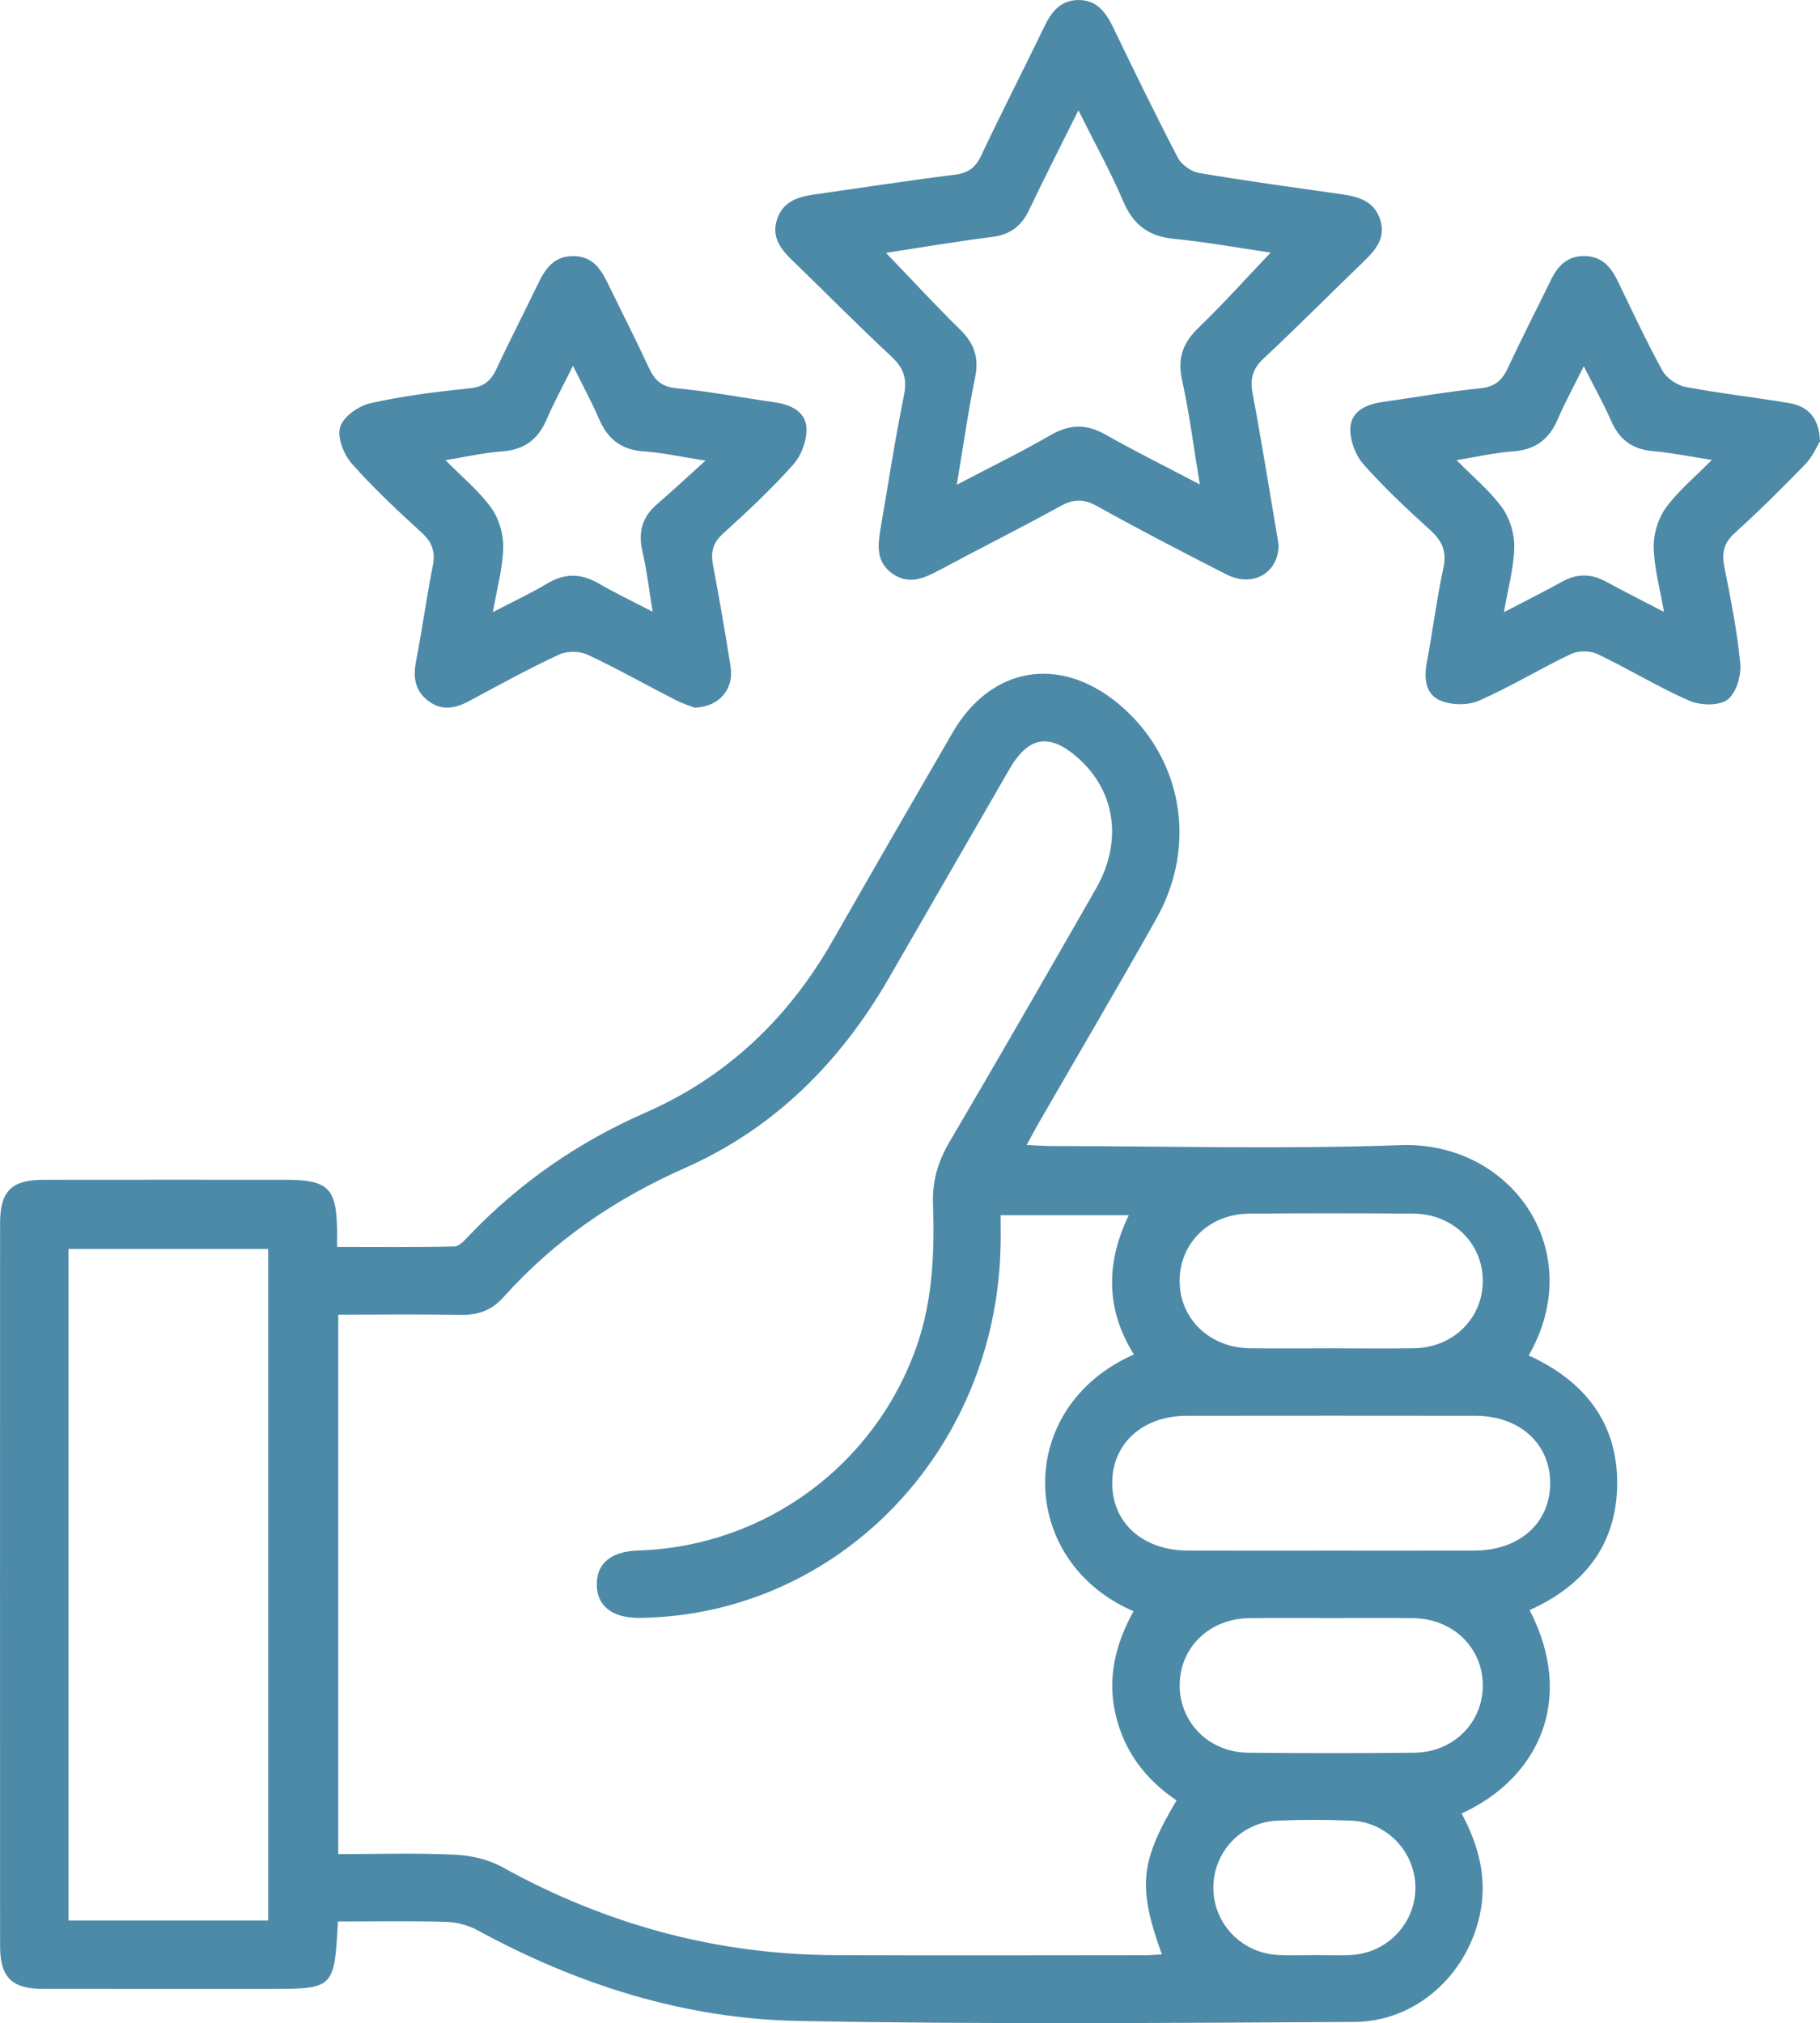
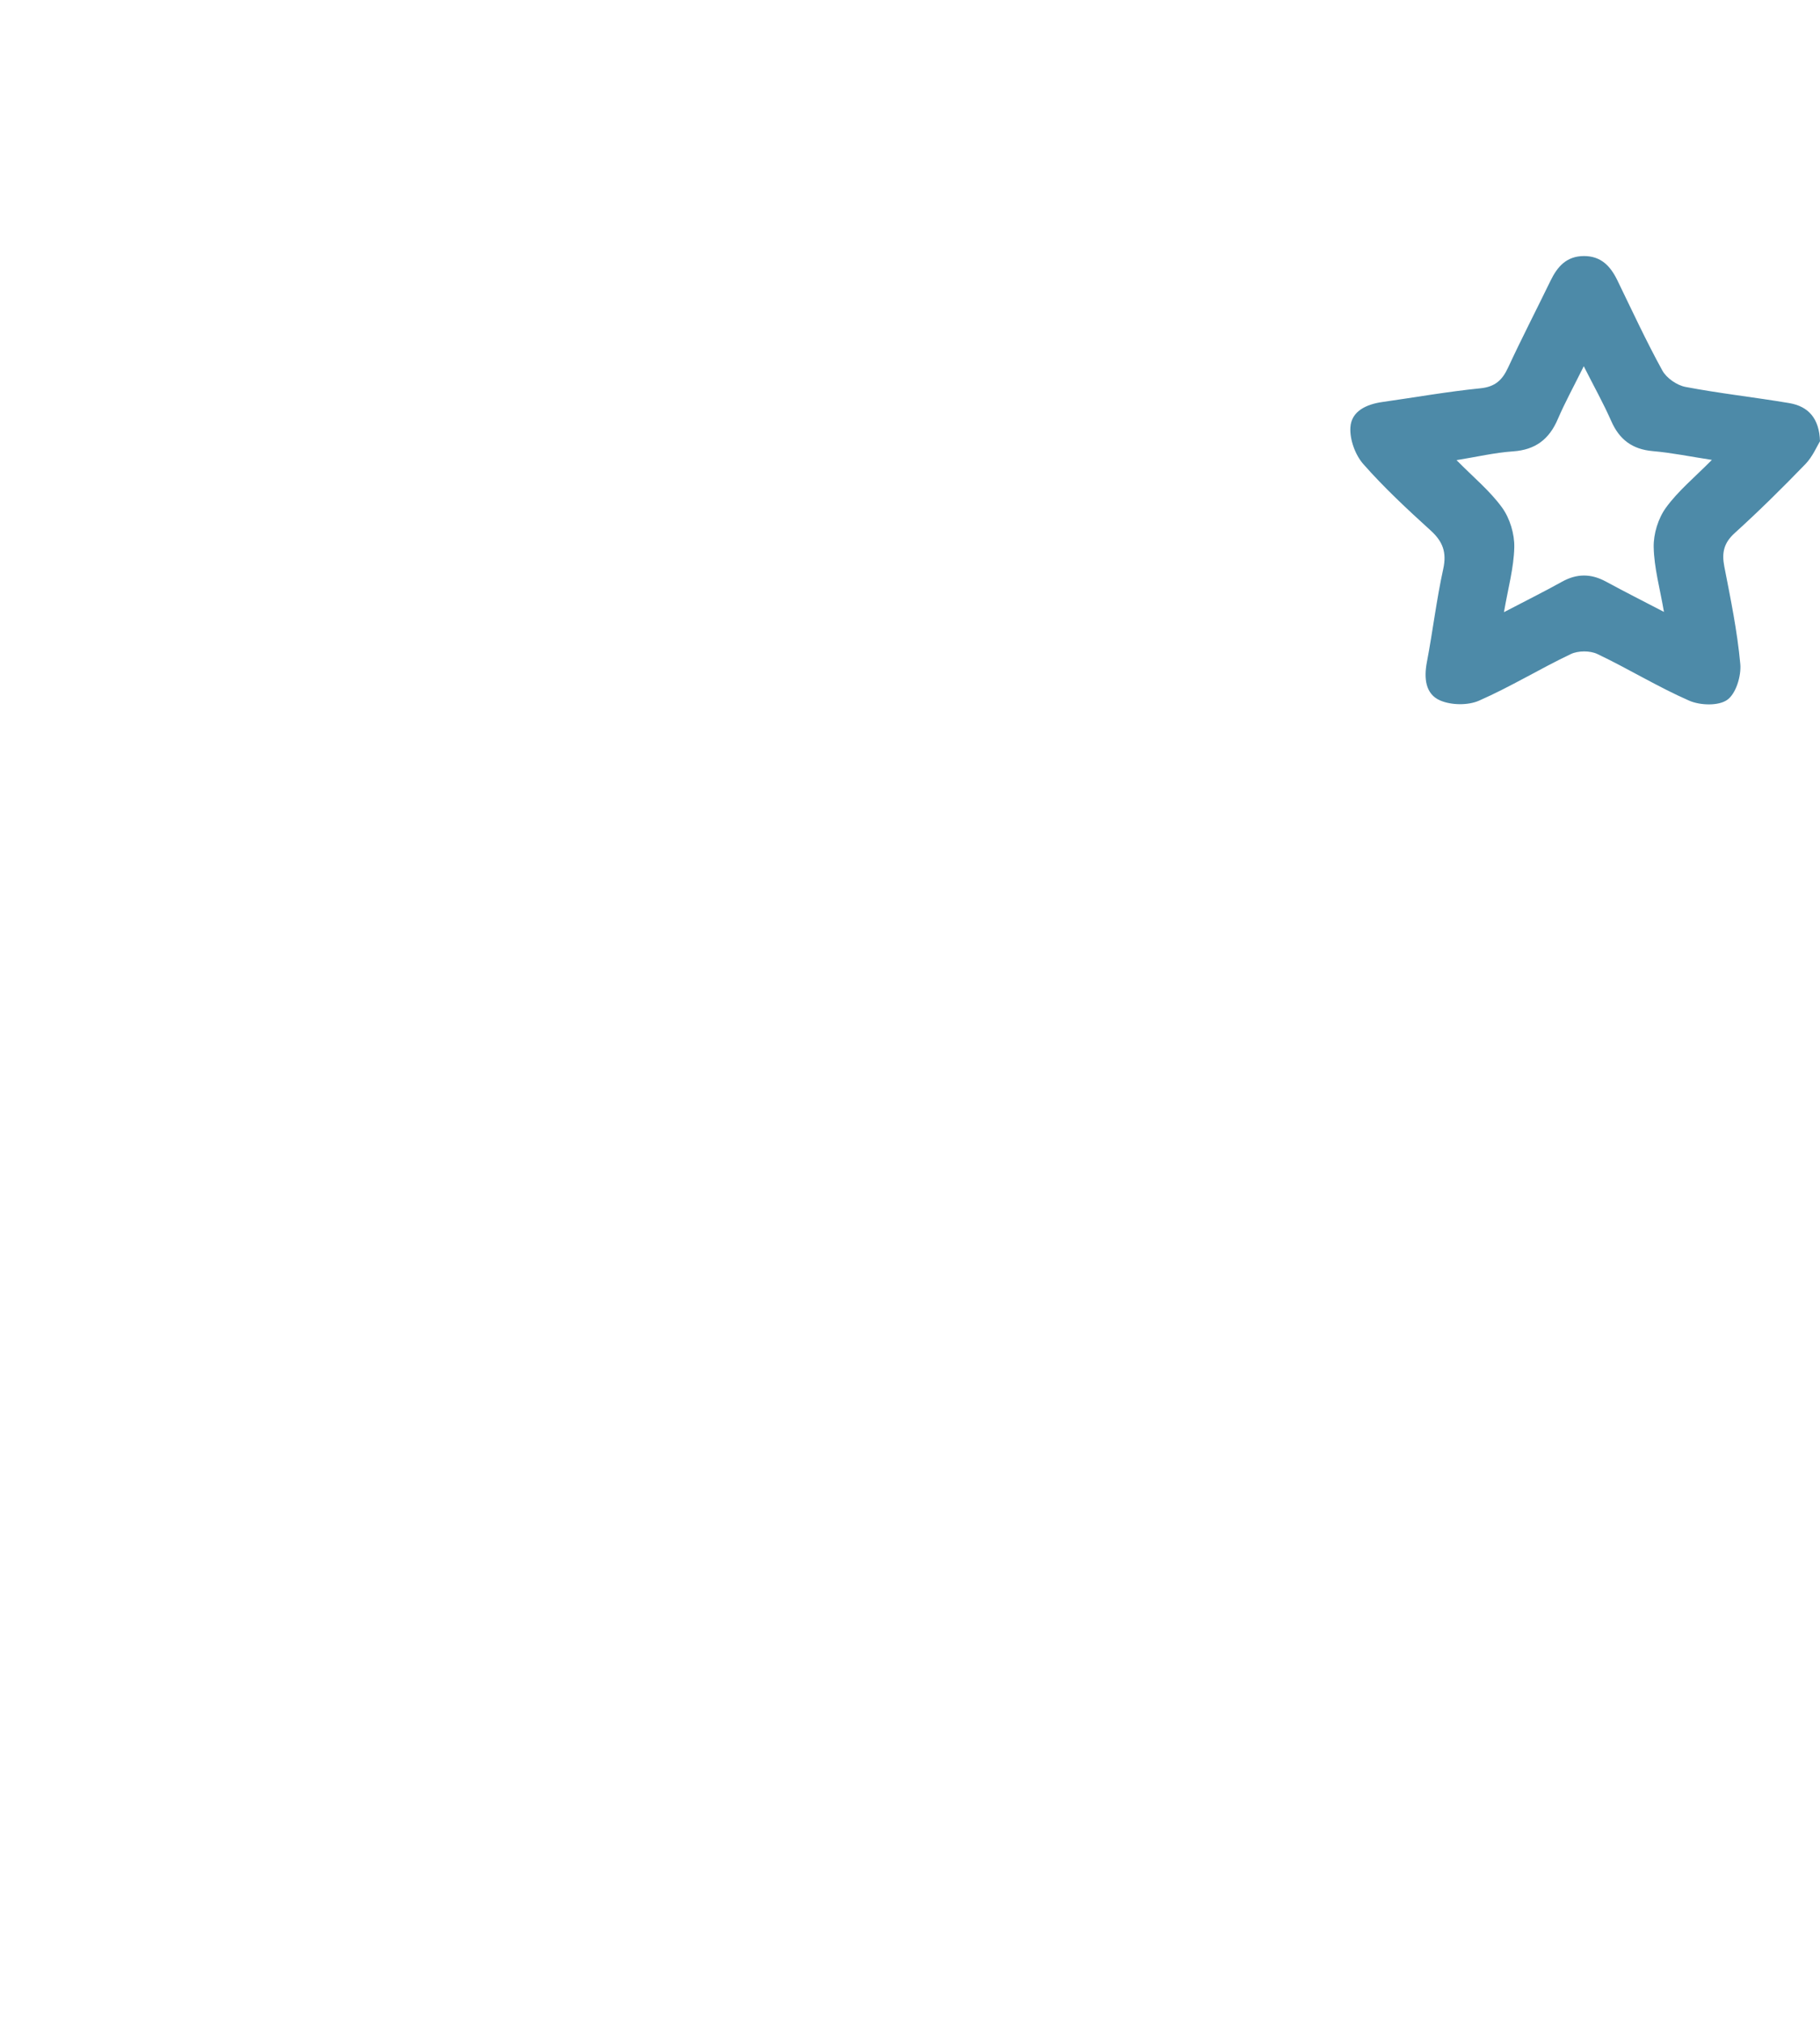
<svg xmlns="http://www.w3.org/2000/svg" xml:space="preserve" style="enable-background:new 0 0 44.977 50;" viewBox="0 0 44.977 50" y="0px" x="0px" id="Layer_1" version="1.1">
  <style type="text/css">
	.st0{fill:#4D8AA8;}
	.st1{fill:#37697C;}
	.st2{fill:#292929;}
	.st3{fill:#F4F4F4;}
	.st4{fill:#FFFFFF;}
	.st5{fill:none;stroke:#4D8AA8;stroke-width:1.6;stroke-linecap:round;stroke-linejoin:round;stroke-miterlimit:10;}
</style>
  <g>
-     <path d="M8.35,47.488c-0.084,1.65-0.101,1.666-1.665,1.666c-1.873,0-3.747,0.002-5.62-0.001   c-0.78-0.001-1.063-0.286-1.063-1.07c-0.002-5.952-0.002-11.904,0-17.856c0-0.785,0.282-1.068,1.063-1.069   c1.995-0.003,3.99-0.001,5.984-0.001c1.067,0,1.272,0.204,1.281,1.27c0.001,0.104,0,0.207,0,0.39   c0.976,0,1.938,0.01,2.9-0.012c0.123-0.003,0.258-0.158,0.361-0.267c1.249-1.31,2.704-2.315,4.364-3.042   c2.022-0.887,3.536-2.342,4.627-4.254c0.979-1.716,1.968-3.427,2.959-5.136c0.943-1.627,2.633-1.922,4.088-0.721   c1.578,1.303,1.982,3.476,0.95,5.315c-0.95,1.693-1.937,3.365-2.906,5.047c-0.093,0.161-0.179,0.327-0.301,0.55   c0.234,0.011,0.414,0.026,0.595,0.026c2.879,0.002,5.762,0.082,8.637-0.022c2.764-0.1,4.65,2.626,3.174,5.198   c1.35,0.616,2.191,1.631,2.187,3.159c-0.004,1.511-0.814,2.528-2.164,3.134c1.148,2.227,0.204,4.165-1.681,5.026   c0.426,0.793,0.648,1.623,0.444,2.534c-0.33,1.477-1.582,2.61-3.095,2.618   c-4.579,0.025-9.159,0.062-13.737-0.024c-2.812-0.053-5.455-0.892-7.931-2.242   c-0.23-0.126-0.516-0.199-0.779-0.207C10.143,47.472,9.262,47.488,8.35,47.488z M29.076,44.495   c-0.754-0.508-1.281-1.188-1.5-2.093c-0.224-0.926-0.009-1.775,0.436-2.582   c-2.867-1.236-2.961-5.037,0.009-6.345c-0.701-1.119-0.692-2.279-0.125-3.442c-1.078,0-2.108,0-3.168,0   c0,0.284,0.005,0.526-0.001,0.768c-0.11,5.075-4.015,9.107-8.895,9.184c-0.694,0.011-1.082-0.286-1.084-0.828   c-0.001-0.525,0.357-0.816,1.028-0.838c3.133-0.099,5.867-2.12,6.887-5.076c0.392-1.138,0.433-2.314,0.394-3.495   c-0.019-0.559,0.122-1.041,0.406-1.524c1.222-2.077,2.421-4.166,3.619-6.257c0.664-1.159,0.49-2.4-0.427-3.221   c-0.712-0.638-1.234-0.56-1.711,0.265c-0.998,1.726-1.99,3.455-2.988,5.18   c-1.197,2.07-2.831,3.702-5.021,4.671c-1.731,0.766-3.238,1.793-4.494,3.198   c-0.288,0.322-0.628,0.446-1.06,0.437c-1.001-0.02-2.002-0.006-3.022-0.006c0,4.465,0,8.878,0,13.331   c0.981,0,1.933-0.03,2.882,0.014c0.397,0.018,0.828,0.117,1.172,0.308c2.555,1.414,5.281,2.161,8.201,2.175   c2.567,0.012,5.134,0.003,7.702,0.002c0.128-0,0.256-0.014,0.396-0.021   C28.113,46.633,28.173,46.015,29.076,44.495z M6.627,47.464c0-5.564,0-11.087,0-16.598c-1.672,0-3.308,0-4.935,0   c0,5.553,0,11.063,0,16.598C3.342,47.464,4.966,47.464,6.627,47.464z M32.898,38.322   c1.179,0,2.359,0.002,3.538-0.001c1.109-0.003,1.866-0.674,1.873-1.654c0.007-0.983-0.752-1.676-1.849-1.677   c-2.376-0.003-4.753-0.003-7.129,0c-1.1,0.001-1.853,0.691-1.845,1.678c0.007,0.98,0.764,1.651,1.874,1.653   C30.54,38.325,31.719,38.322,32.898,38.322z M32.919,33.323c0.676,0,1.353,0.01,2.029-0.002   c0.97-0.018,1.7-0.746,1.696-1.672c-0.004-0.925-0.737-1.647-1.713-1.655c-1.353-0.011-2.706-0.011-4.058-0   c-0.983,0.007-1.711,0.716-1.721,1.644c-0.01,0.946,0.732,1.671,1.738,1.684   C31.566,33.33,32.243,33.323,32.919,33.323z M32.898,39.989c-0.676,0-1.353-0.008-2.029,0.002   c-0.981,0.014-1.709,0.721-1.716,1.649c-0.007,0.927,0.722,1.667,1.69,1.677c1.37,0.014,2.74,0.014,4.11,0   c0.969-0.01,1.698-0.749,1.691-1.675c-0.006-0.925-0.74-1.637-1.717-1.651   C34.251,39.981,33.574,39.989,32.898,39.989z M32.478,48.317c0.312,0,0.625,0.017,0.936-0.003   c0.875-0.056,1.556-0.779,1.564-1.644c0.008-0.884-0.688-1.637-1.584-1.675c-0.606-0.025-1.214-0.025-1.82-0   c-0.904,0.037-1.593,0.777-1.589,1.668c0.005,0.886,0.705,1.61,1.609,1.653   C31.888,48.331,32.184,48.319,32.478,48.317z" class="st0" />
-     <path d="M31.596,13.467c0.005,0.687-0.629,1.063-1.284,0.731c-1.081-0.549-2.156-1.109-3.215-1.697   c-0.331-0.184-0.579-0.165-0.9,0.012c-0.985,0.543-1.993,1.046-2.984,1.578   c-0.384,0.206-0.757,0.37-1.163,0.082c-0.413-0.293-0.357-0.713-0.285-1.133   c0.188-1.093,0.355-2.189,0.575-3.275c0.083-0.41-0.01-0.673-0.31-0.952c-0.837-0.78-1.64-1.596-2.463-2.391   c-0.291-0.281-0.505-0.58-0.362-1.006c0.141-0.424,0.494-0.548,0.89-0.605c1.166-0.166,2.33-0.347,3.498-0.493   c0.332-0.041,0.513-0.172,0.655-0.474c0.503-1.065,1.041-2.112,1.553-3.172c0.176-0.365,0.392-0.663,0.836-0.671   c0.472-0.008,0.694,0.306,0.878,0.688c0.519,1.076,1.041,2.152,1.594,3.211c0.09,0.173,0.331,0.342,0.525,0.375   c1.161,0.197,2.328,0.356,3.494,0.521c0.431,0.061,0.831,0.163,0.981,0.635c0.144,0.453-0.119,0.752-0.417,1.041   C32.868,7.265,32.063,8.079,31.227,8.86c-0.276,0.258-0.339,0.506-0.271,0.868c0.224,1.191,0.414,2.389,0.617,3.585   C31.582,13.364,31.588,13.416,31.596,13.467z M29.65,11.972c-0.153-0.928-0.259-1.767-0.44-2.588   c-0.119-0.544,0.031-0.922,0.419-1.295c0.607-0.584,1.17-1.215,1.772-1.847   c-0.792-0.115-1.589-0.26-2.394-0.34c-0.623-0.061-1-0.345-1.247-0.923c-0.315-0.738-0.707-1.443-1.11-2.252   c-0.441,0.887-0.842,1.669-1.218,2.462c-0.189,0.398-0.465,0.609-0.909,0.666   c-0.88,0.111-1.756,0.261-2.628,0.394c0.634,0.66,1.22,1.296,1.836,1.901   c0.341,0.336,0.467,0.685,0.369,1.166c-0.176,0.858-0.298,1.726-0.455,2.664c0.821-0.431,1.584-0.803,2.316-1.226   c0.473-0.273,0.889-0.281,1.363-0.011C28.058,11.16,28.817,11.534,29.65,11.972z" class="st0" />
    <path d="M44.977,10.905c-0.073,0.118-0.18,0.378-0.361,0.565c-0.566,0.586-1.146,1.159-1.749,1.706   c-0.269,0.244-0.32,0.487-0.255,0.824c0.156,0.799,0.321,1.6,0.395,2.408   c0.027,0.295-0.105,0.733-0.321,0.887c-0.216,0.155-0.672,0.14-0.944,0.02   c-0.775-0.34-1.502-0.788-2.267-1.152c-0.181-0.086-0.475-0.085-0.657,0.002   c-0.765,0.364-1.492,0.811-2.267,1.151c-0.273,0.12-0.683,0.114-0.959-0.004c-0.367-0.157-0.406-0.551-0.33-0.948   c0.146-0.765,0.237-1.542,0.404-2.302c0.09-0.41-0.009-0.678-0.311-0.952c-0.577-0.524-1.151-1.058-1.665-1.642   c-0.2-0.228-0.338-0.61-0.318-0.909c0.026-0.401,0.4-0.569,0.791-0.624c0.806-0.114,1.608-0.257,2.417-0.338   c0.367-0.036,0.545-0.202,0.689-0.513c0.335-0.722,0.701-1.43,1.049-2.147c0.17-0.349,0.395-0.607,0.822-0.609   c0.426-0.002,0.658,0.248,0.829,0.599c0.363,0.747,0.712,1.503,1.112,2.23c0.103,0.187,0.358,0.364,0.57,0.405   c0.85,0.162,1.712,0.256,2.565,0.4C44.696,10.043,44.959,10.346,44.977,10.905z M42.305,11.366   c-0.537-0.082-0.997-0.177-1.46-0.217c-0.506-0.044-0.826-0.284-1.028-0.745   C39.627,9.972,39.395,9.558,39.139,9.051c-0.249,0.504-0.465,0.896-0.641,1.306c-0.212,0.497-0.552,0.76-1.104,0.798   c-0.452,0.031-0.898,0.136-1.399,0.217c0.419,0.426,0.828,0.761,1.127,1.175c0.191,0.265,0.307,0.649,0.3,0.977   c-0.011,0.511-0.155,1.019-0.255,1.605c0.523-0.273,0.984-0.502,1.434-0.752c0.368-0.205,0.718-0.203,1.085-0.004   c0.453,0.246,0.914,0.479,1.435,0.75c-0.1-0.581-0.244-1.09-0.254-1.601   c-0.007-0.327,0.111-0.711,0.303-0.975C41.469,12.134,41.877,11.799,42.305,11.366z" class="st0" />
-     <path d="M17.166,17.489c-0.101-0.04-0.299-0.1-0.48-0.193c-0.724-0.371-1.433-0.774-2.169-1.117   c-0.196-0.091-0.506-0.093-0.702-0.002c-0.752,0.351-1.482,0.751-2.213,1.145   c-0.347,0.187-0.685,0.255-1.02-0.001c-0.329-0.251-0.377-0.584-0.301-0.977c0.151-0.782,0.259-1.572,0.413-2.353   c0.067-0.342-0.004-0.58-0.266-0.82c-0.6-0.55-1.2-1.107-1.737-1.717c-0.199-0.225-0.363-0.65-0.284-0.903   c0.079-0.255,0.455-0.521,0.745-0.586c0.808-0.181,1.637-0.283,2.463-0.37c0.344-0.036,0.518-0.184,0.656-0.481   c0.32-0.691,0.673-1.367,1.002-2.053c0.187-0.39,0.392-0.738,0.901-0.732c0.511,0.006,0.701,0.371,0.887,0.756   c0.324,0.67,0.665,1.332,0.976,2.008c0.143,0.312,0.321,0.469,0.691,0.504c0.809,0.077,1.611,0.231,2.416,0.345   c0.394,0.056,0.761,0.228,0.785,0.628c0.018,0.3-0.122,0.682-0.324,0.909c-0.54,0.607-1.139,1.165-1.741,1.712   c-0.255,0.231-0.302,0.464-0.243,0.78c0.157,0.834,0.303,1.67,0.434,2.508   C18.141,17.026,17.778,17.471,17.166,17.489z M16.129,15.119c-0.09-0.546-0.145-1.028-0.254-1.497   c-0.11-0.475-0.002-0.848,0.365-1.164c0.373-0.322,0.734-0.659,1.194-1.074   c-0.637-0.099-1.079-0.2-1.526-0.229c-0.552-0.036-0.89-0.302-1.103-0.798   c-0.179-0.417-0.398-0.817-0.645-1.316c-0.256,0.516-0.473,0.908-0.648,1.319c-0.213,0.498-0.554,0.758-1.105,0.796   c-0.451,0.031-0.897,0.136-1.398,0.217c0.421,0.427,0.831,0.762,1.129,1.176c0.191,0.265,0.305,0.65,0.298,0.977   c-0.011,0.511-0.154,1.019-0.255,1.602c0.492-0.257,0.93-0.461,1.342-0.707c0.435-0.26,0.838-0.253,1.27-0.002   C15.21,14.661,15.645,14.867,16.129,15.119z" class="st0" />
  </g>
</svg>